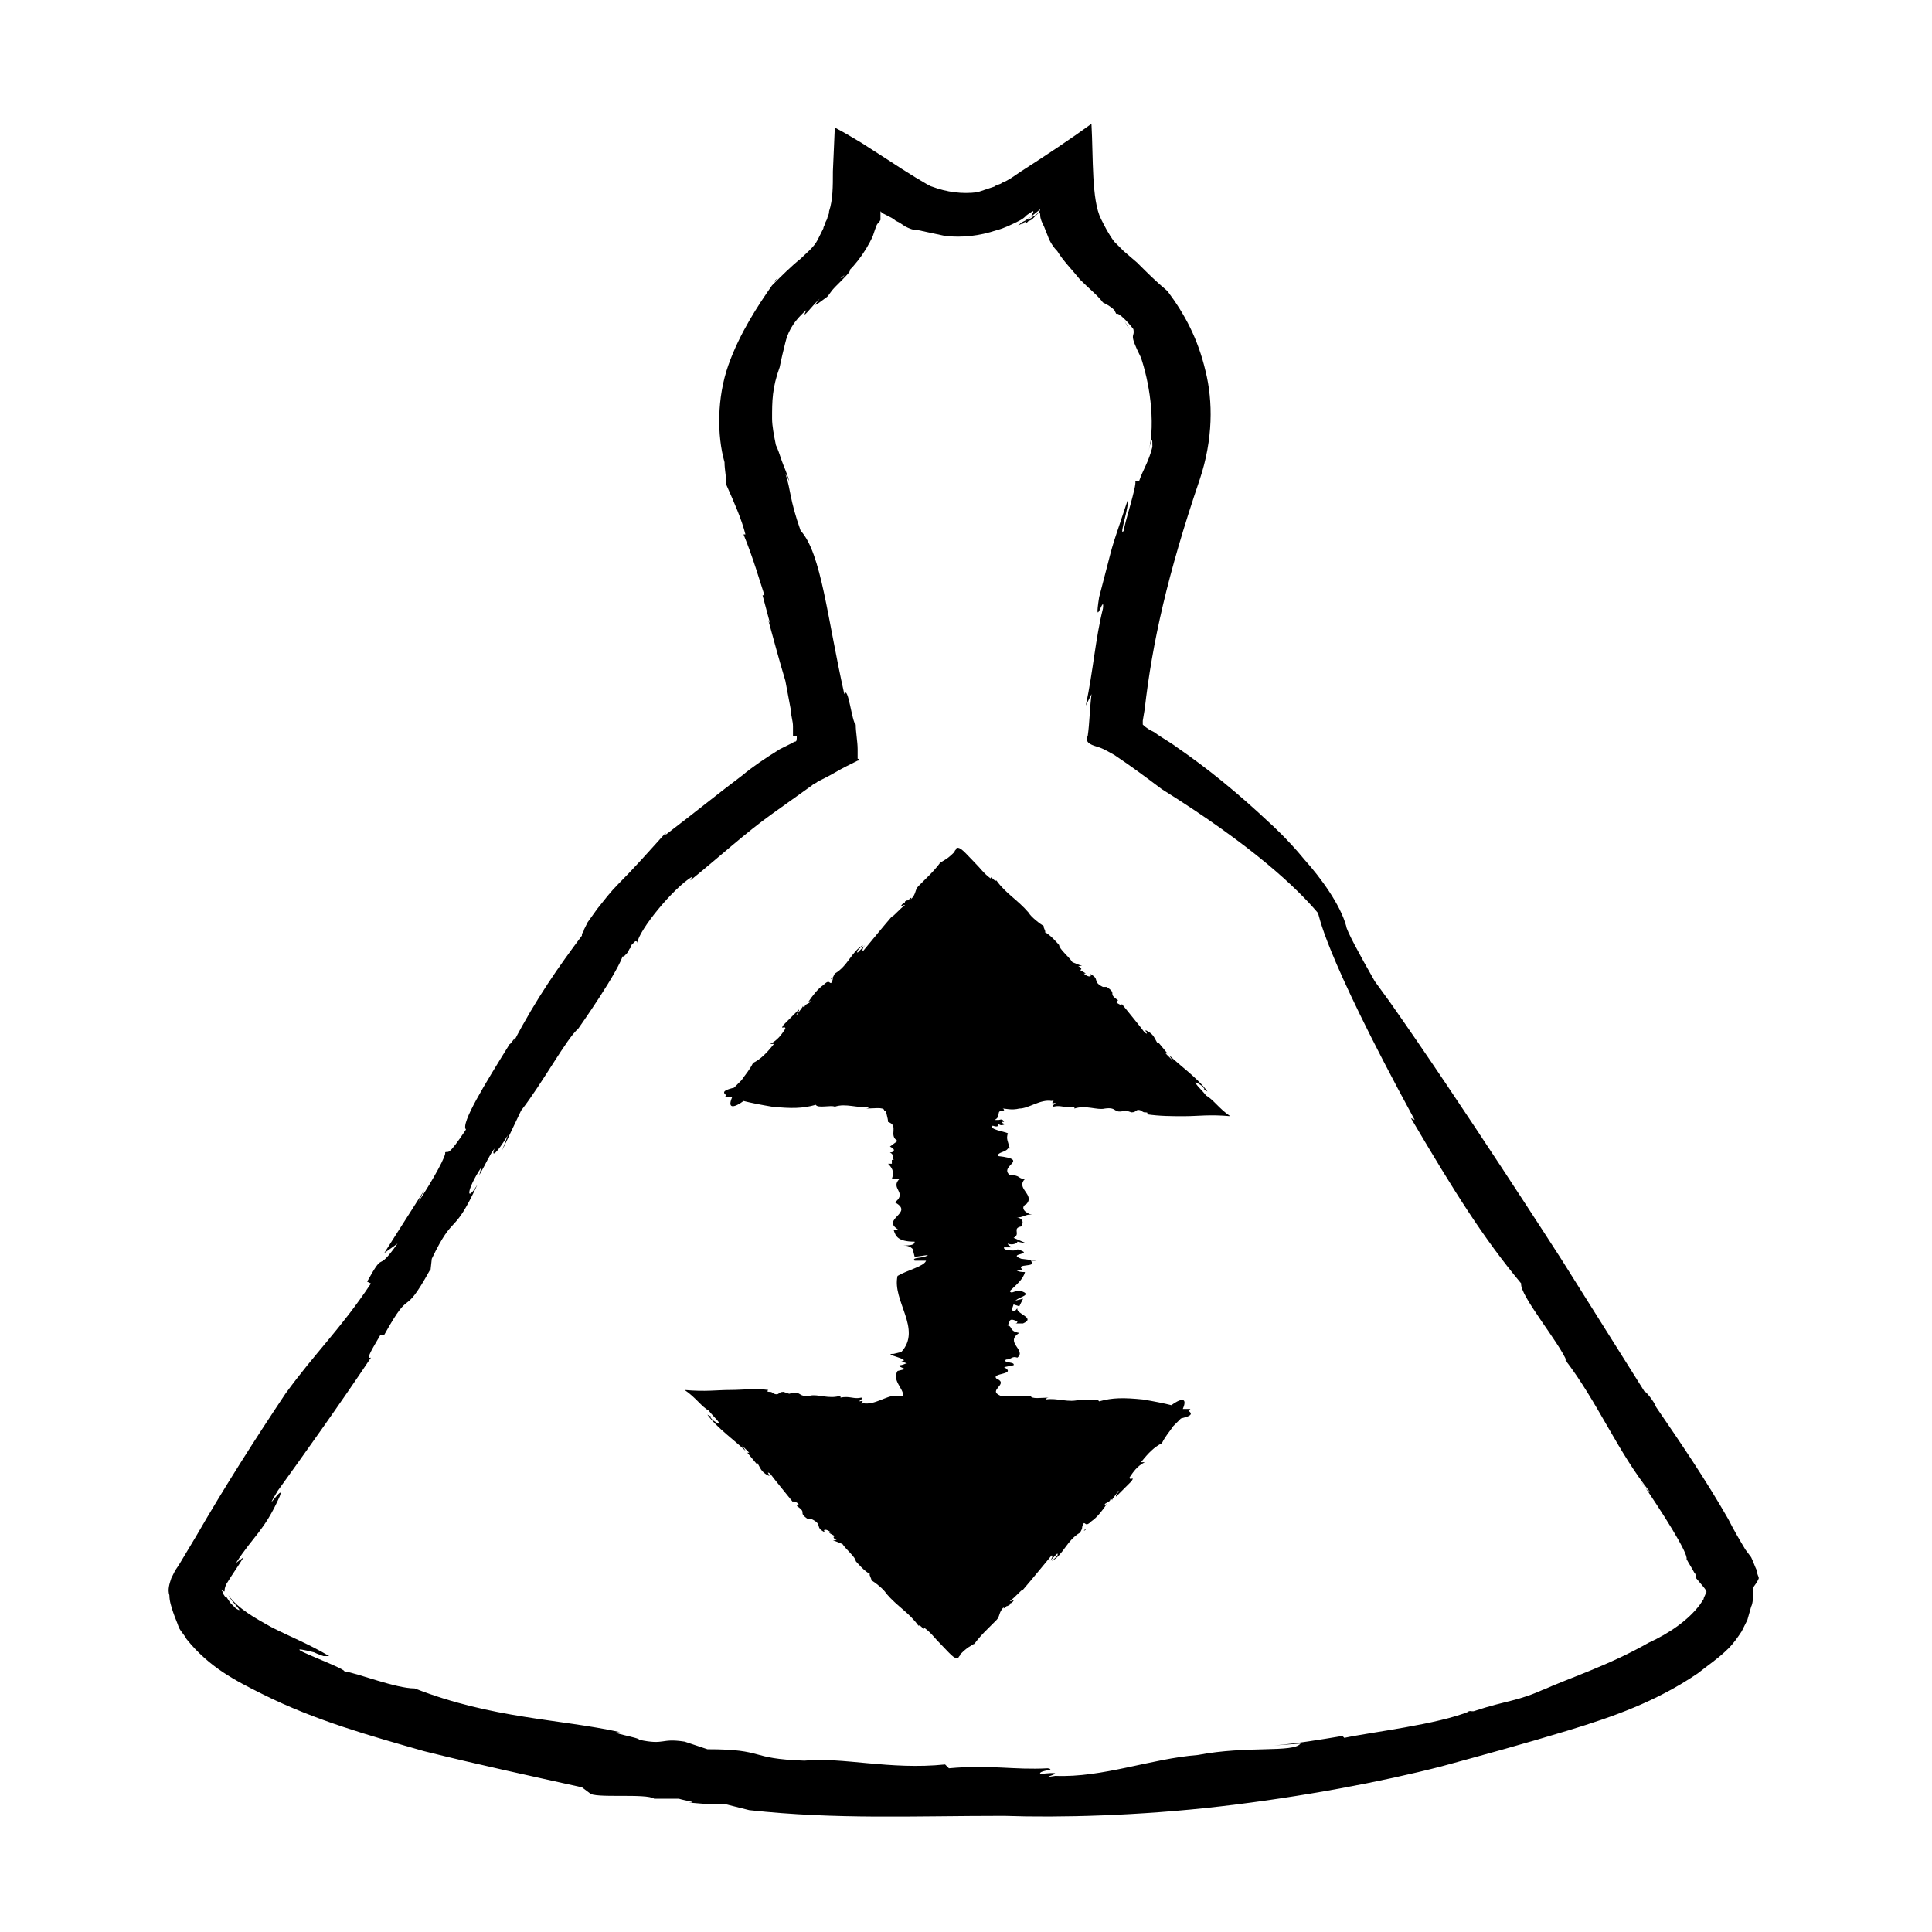
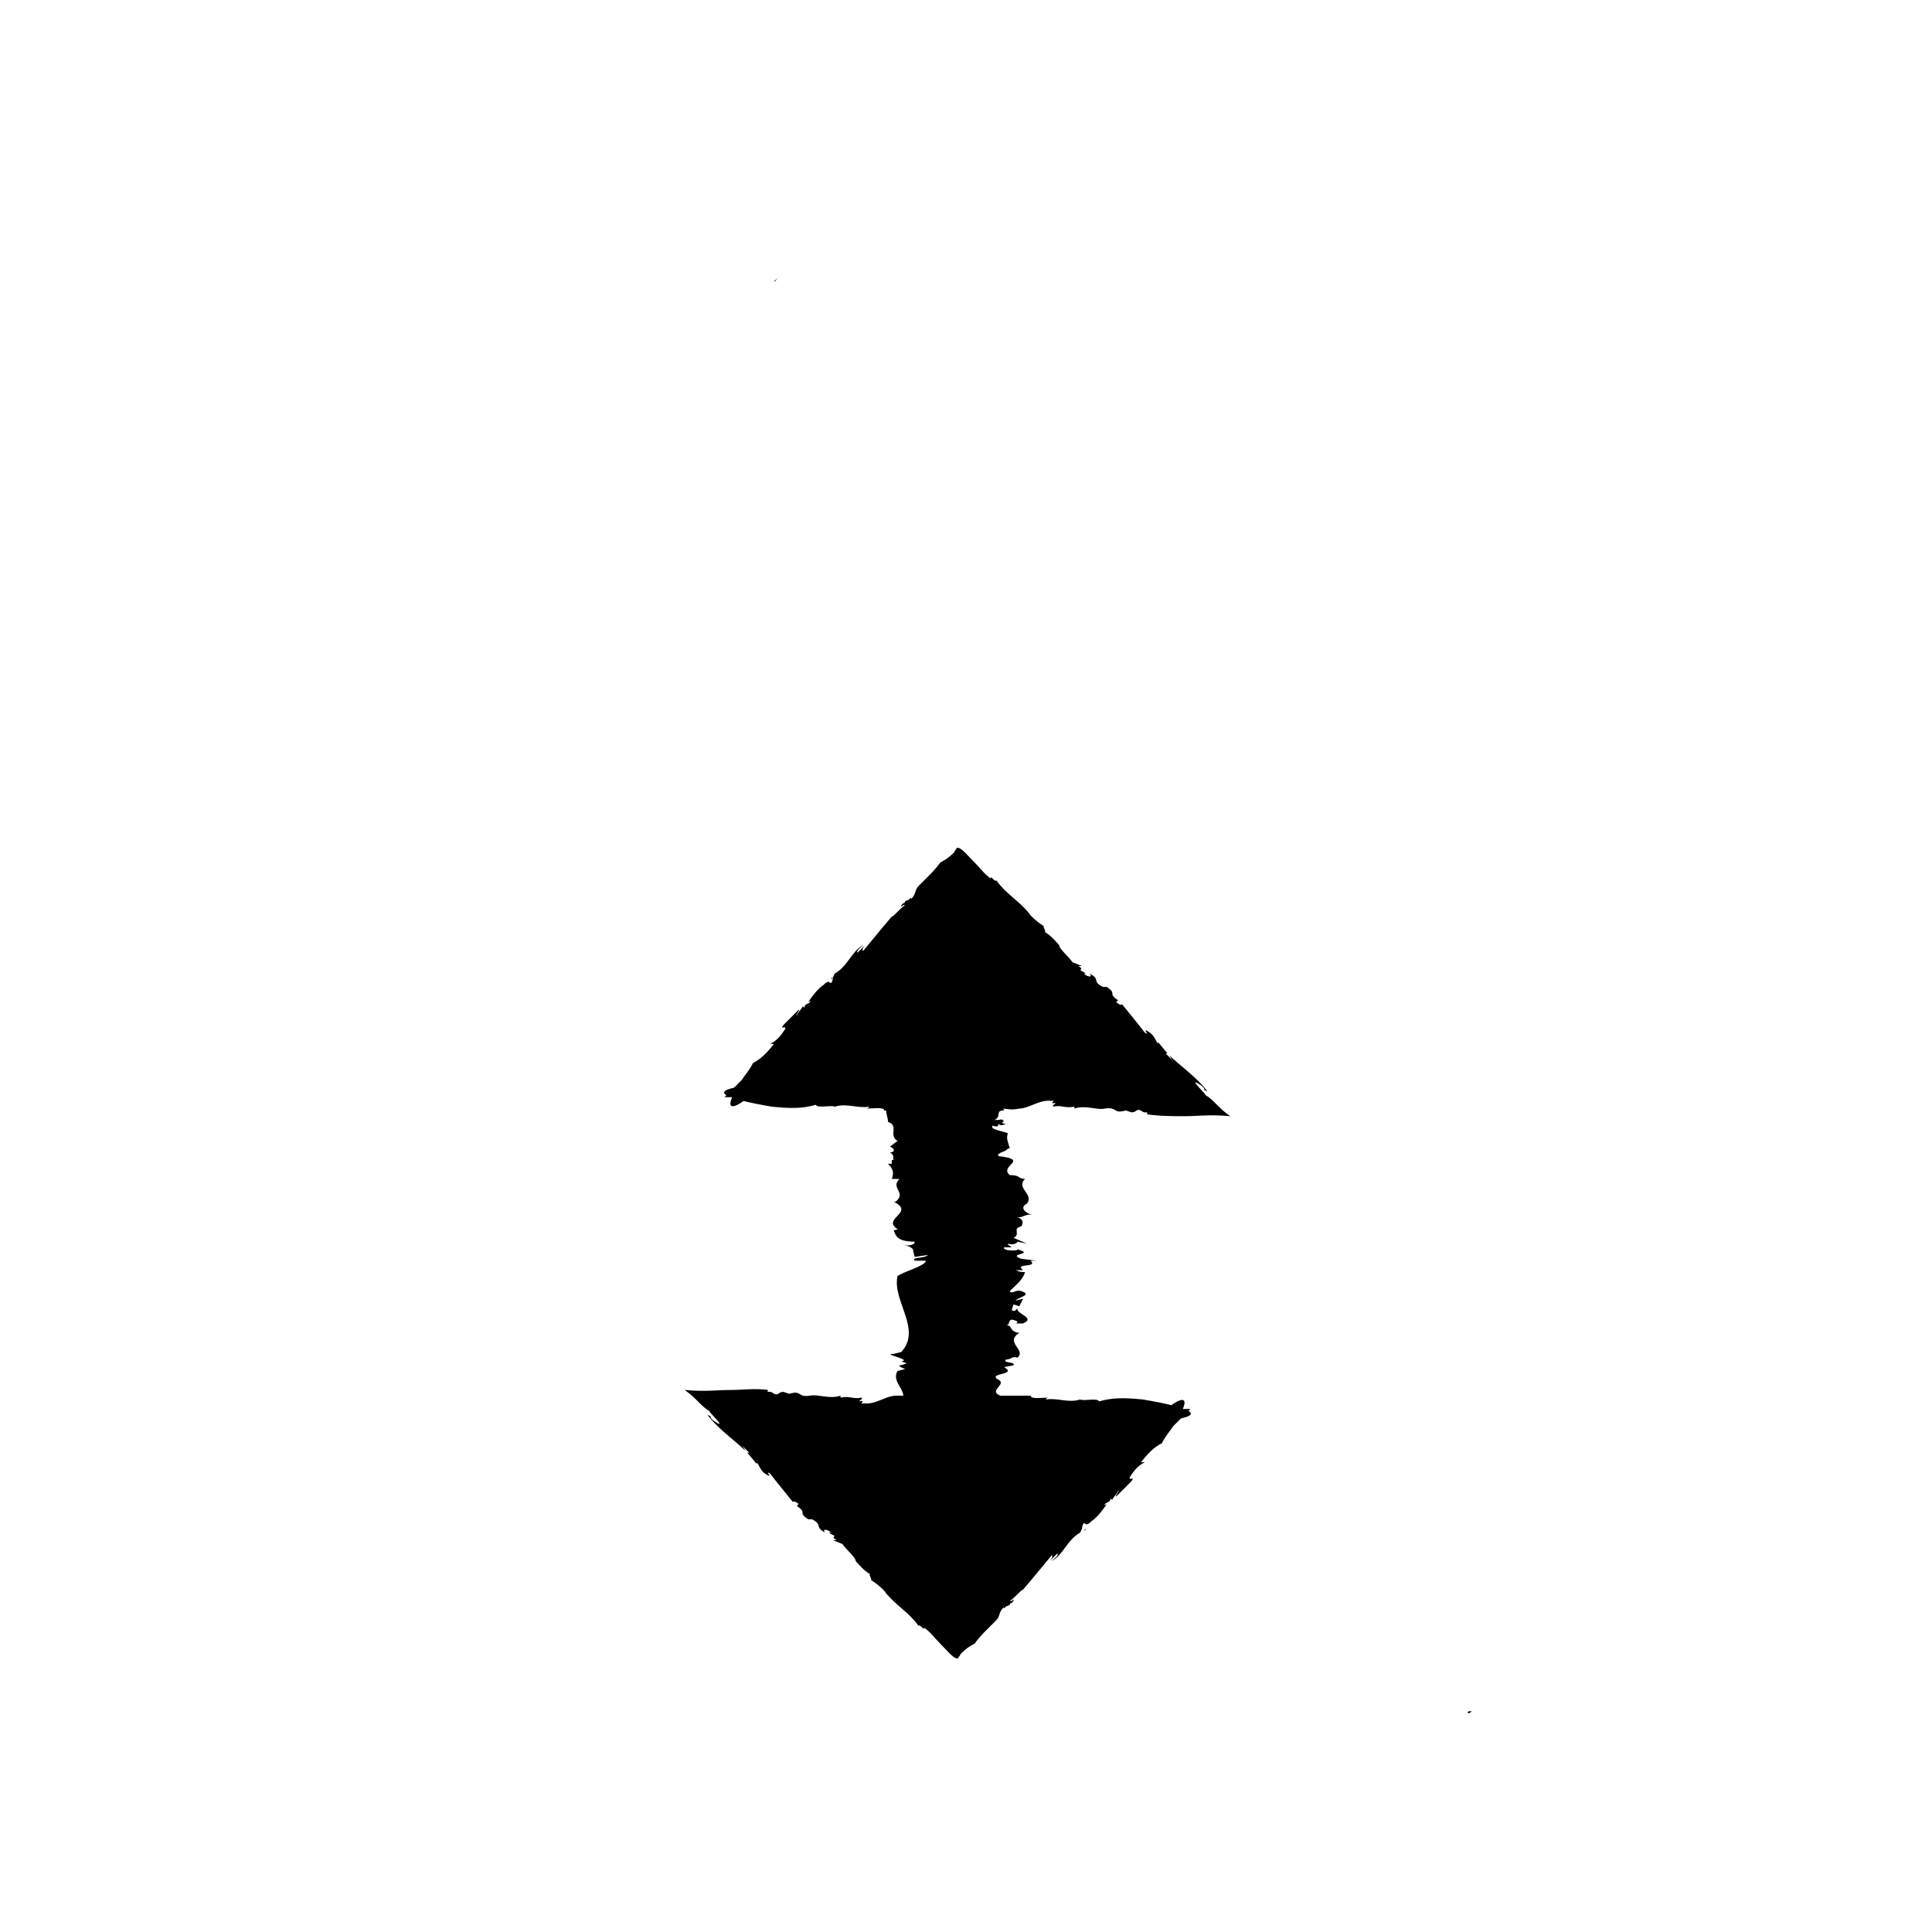
<svg xmlns="http://www.w3.org/2000/svg" fill="#000000" width="800px" height="800px" version="1.1" viewBox="144 144 512 512">
  <g>
-     <path d="m441.82 228.7s0.504 1.008 1.512 2.519c-0.504-0.504-1.008-1.512-1.512-2.519z" />
    <path d="m533 598c0.504 0 0.504 0 1.008-0.504-1.008 0-1.008 0-1.008 0.504z" />
    <path d="m349.11 218.63c0.504-0.504 0.504-0.504 1.008-1.008-0.504 0.504-0.504 1.008-1.008 1.008z" />
-     <path d="m610.09 562.23c0-0.504-0.504-1.008-0.504-2.016-0.504-1.008-1.008-2.519-1.512-3.527l-1.512-2.016c-1.512-2.519-3.023-5.039-4.535-8.062-6.047-10.578-12.594-20.152-19.145-29.727-0.504-1.512-3.023-4.535-3.023-4.031l-22.168-35.266s-27.207-42.32-45.344-68.016c-1.512-2.016-2.519-3.527-4.031-5.543-4.031-7.055-7.559-13.602-7.559-14.609-1.512-5.543-6.551-12.594-11.082-17.633-4.535-5.543-9.07-9.574-9.07-9.574-8.566-8.062-16.625-14.609-24.688-20.152-2.016-1.512-4.031-2.519-6.047-4.031-1.008-0.504-2.016-1.008-3.023-2.016v-1.008l0.504-3.023c2.016-17.633 6.047-35.77 14.609-60.961 3.527-10.578 3.527-20.656 1.512-28.719-2.016-8.566-5.543-15.113-10.078-21.16-3.012-2.508-5.531-5.027-8.051-7.547l-3.527-3.023c-1.008-1.008-1.512-1.512-2.519-2.519-1.512-2.016-2.519-4.031-3.527-6.047-2.519-5.039-2.016-16.121-2.519-25.191-5.543 4.031-11.586 8.062-18.641 12.594-1.512 1.008-3.527 2.519-5.039 3.023-0.504 0.504-1.512 0.504-2.016 1.008-1.512 0.504-3.023 1.008-4.535 1.512-4.031 0.504-8.062 0-12.09-1.512-0.504 0-7.055-4.031-11.586-7.055l-7.055-4.535c-2.519-1.512-5.039-3.023-7.055-4.031l-0.504 11.586c0 4.031 0 7.559-1.008 10.578 0 1.008-0.504 1.512-0.504 2.016l-0.504 1.008c0 0.504-0.504 1.008-0.504 1.512-0.504 1.008-1.008 2.016-1.512 3.023-1.008 2.016-3.023 3.527-4.535 5.039-2.519 2.016-5.039 4.535-7.559 7.055-3.527 5.039-8.566 12.594-11.586 21.16-3.023 8.566-3.023 18.641-1.008 25.695 0 2.016 0.504 4.031 0.504 6.047 2.016 4.535 4.031 9.07 5.039 13.098h-0.504c2.519 6.047 4.535 13.098 5.543 16.121h-0.504l2.016 7.559-0.504-1.008c1.512 5.543 3.023 11.082 4.535 16.121 0.504 2.519 1.008 5.543 1.512 8.062 0 1.512 0.504 2.519 0.504 4.031v2.016 0.504h1.008c0 1.008 0 1.512-0.504 1.512s-0.504 0.504-1.008 0.504c-1.008 0.504-2.016 1.008-3.023 1.512-4.031 2.519-7.055 4.535-10.078 7.055-6.047 4.535-11.586 9.07-20.152 15.617v-0.504c-4.535 5.039-8.566 9.574-12.594 13.602-2.016 2.016-3.527 4.031-5.543 6.551l-2.519 3.527-1.008 2.016c0 0.504-0.504 1.008-0.504 1.008v0.504c-6.047 8.062-12.09 16.625-18.137 28.215 1.512-3.023-1.008 1.008-1.008 0.504-6.551 10.578-13.098 21.16-11.586 22.672-5.039 7.559-4.535 5.543-5.543 6.047 0.504 0.504-3.023 7.055-7.055 13.098l1.512-3.023-10.578 16.625 3.527-2.519c-6.047 8.566-3.023 1.008-8.062 10.078l1.008 0.504c-8.062 12.09-14.609 18.137-22.672 29.223-8.062 12.09-16.121 24.688-23.68 37.785l-4.535 7.559-1.008 1.512-1.008 2.016c-0.504 1.512-1.008 3.023-0.504 4.535 0 1.512 0.504 3.023 1.008 4.535s1.008 2.519 1.512 4.031c0.504 1.008 1.512 2.016 2.016 3.023 6.047 7.559 13.098 11.082 20.152 14.609 14.105 7.055 28.719 11.082 42.824 15.113 14.105 3.527 28.215 6.551 41.816 9.574l2.016 1.512c1.008 1.512 15.113 0 17.129 1.512h6.551c1.512 0.504 5.543 1.008 2.519 1.008 6.047 0.504 6.047 0.504 10.078 0.504l6.047 1.512c23.176 2.519 43.328 1.512 67.512 1.512 14.609 0.504 35.77 0 57.434-2.519 21.664-2.519 42.824-6.551 58.441-10.578 11.082-3.023 22.168-6.047 33.754-9.574 11.586-3.527 23.176-7.559 34.258-15.113 2.519-2.016 5.543-4.031 8.062-6.551 1.512-1.512 2.519-3.023 3.527-4.535l1.512-3.023 1.008-3.527c0.504-1.008 0.504-2.519 0.504-4.031v-1.008c1.512-2.019 1.512-2.523 1.512-2.523zm-14.105 4.027c0 0.504-0.504 1.008-0.504 1.512l-1.008 1.512c-3.023 4.031-8.062 7.559-13.602 10.078-10.578 6.047-21.664 9.574-28.215 12.594l1.008-0.504c-7.559 3.527-10.078 3.023-19.145 6.047h-1.008c-8.566 3.527-26.199 5.543-33.25 7.055l-0.504-0.504c-6.047 1.008-12.09 2.016-18.137 2.519l7.055-0.504c-2.016 2.519-14.105 0.504-27.207 3.023-12.594 1.008-25.191 6.047-37.785 5.543-6.047 1.008 5.543-1.512-4.031-0.504-0.504-1.008 4.535-1.008 2.016-1.512-9.07 0.504-15.113-1.008-26.199 0l-1.008-1.012c-14.609 1.512-27.207-2.016-37.281-1.008-15.113-0.504-10.078-3.023-25.695-3.023l-6.047-2.016c-6.551-1.008-5.039 1.008-12.09-0.504 0.504-0.504-9.07-2.016-5.039-2.016-16.121-3.527-33.754-3.527-54.41-11.586-5.039 0-15.113-4.031-18.641-4.535 0-0.504-5.039-2.519-8.566-4.031-3.527-1.512-5.543-2.519 0.504-1.008 1.008 0.504 2.519 1.008 2.519 1.008h1.512c-5.039-3.023-10.078-5.039-15.113-7.559-4.535-2.519-9.07-5.039-11.586-8.566 1.008 2.016 4.535 5.039 2.016 3.527l-1.512-1.512-1.008-1.512c-0.508 0.004-0.508-0.5-1.012-1.004 0-0.504 0-0.504-0.504-1.008 0.504 0 0.504 0.504 1.008 0.504 0-0.504 0-1.008 0.504-2.016 1.512-2.519 3.023-4.535 4.535-7.055l-2.016 1.512c4.535-7.055 7.559-8.566 11.586-17.633 1.512-4.031-5.039 6.047-0.504-1.512 6.551-9.07 16.625-23.176 24.688-35.266-1.512 0.504 0.504-2.519 2.519-6.047h1.008c7.559-13.602 4.535-3.527 12.09-17.129v1.512l0.504-4.535c6.047-12.594 5.543-5.543 12.09-19.648-3.023 5.039-3.023 1.512 1.008-4.535l-0.504 2.016c2.016-3.527 2.519-5.039 4.031-7.055-1.008 2.519 0.504 1.512 3.527-3.527l-1.512 4.031 5.039-10.578c5.543-7.055 12.09-19.145 15.113-21.664 0 0 11.082-15.617 12.09-20.152-0.504 1.008-0.504 1.008 0 1.008l0.504-0.504c0.504-0.504 0.504-0.504 1.008-1.512 0.504-0.504 0.504-0.504 0.504-1.008l0.504-0.504s0.504-0.504 0.504-0.504c0.504 0 0.504 0 0.504 0.504 0.504-3.527 9.574-14.609 14.609-17.633l-0.504 1.008c8.062-6.551 14.609-12.594 21.664-17.633 3.527-2.519 7.055-5.039 10.578-7.559 0.504-0.504 1.008-0.504 1.512-1.008l2.016-1.008c2.016-1.008 3.527-2.016 5.543-3.023l3.023-1.512c0.504 0 0.504-0.504 0-0.504v-2.519c0-2.016-0.504-4.535-0.504-6.551-1.008-0.504-2.016-10.578-3.023-8.062-4.535-20.152-6.047-37.281-11.586-43.328-3.023-8.566-2.519-10.578-4.031-15.113l1.008 2.016c-0.504-2.016-1.512-4.031-2.016-5.543-0.504-1.512-1.008-3.023-1.512-4.031-0.504-2.519-1.008-5.039-1.008-7.055 0-4.535 0-8.062 2.016-13.602 0.504-2.519 1.008-4.535 1.512-6.551 0.504-2.016 1.512-5.039 5.543-8.566-1.512 3.023 1.008-0.504 3.527-3.023-1.512 2.016-2.016 2.519 2.016-0.504 0.504-0.504 1.008-1.512 2.016-2.519 0 0 0.504 0 0 0 3.023-3.023 4.031-4.031 4.031-4.535 0 0-1.008 0.504-2.016 2.016 0 0-0.504 0-1.008 0.504 3.527-2.519 7.055-7.055 9.07-11.586 1.008-3.023 1.008-3.023 1.512-3.527 0.504-0.504 0.504-1.008 0.504-0.504v-2.016-0.504l0.504 0.504 1.008 0.504c1.008 0.504 2.016 1.008 2.519 1.512l1.008 0.504 1.512 1.008c1.008 0.504 2.016 1.008 3.527 1.008 2.519 0.504 4.535 1.008 7.055 1.512 4.535 0.504 9.07 0 13.602-1.512 2.016-0.504 4.031-1.512 6.047-2.519 1.008-0.504 1.512-1.008 2.016-1.512l1.512-1.008c0.504 0 0 0.504-0.504 1.512-0.504 0.504-0.504 0.504-1.008 1.008 0 0-1.512 1.008-3.023 1.512 0.504 0 1.008-0.504 1.512-1.008l1.008-0.504 1.512-1.008 2.519-2.016c0 0.504-1.008 1.512-2.016 2.016-0.504 0.504-1.008 0.504-1.512 1.008l-0.504 0.504c-0.504 0-1.008 0.504-1.008 0.504l1.008-0.504h0.504l0.504-0.504c0.504 0 1.008-0.504 1.008-0.504l1.008-1.008c0.504-0.504 1.008-1.008 1.008 0 0 1.008 0.504 2.016 1.008 3.023l1.008 2.519c0.504 1.512 1.512 3.023 2.519 4.031 1.512 2.519 4.031 5.039 6.047 7.559 2.519 2.519 4.535 4.031 6.047 6.047 1.008 0.504 2.016 1.008 3.023 2.016l0.504 1.008c0.504-0.504 3.023 2.016 4.535 4.031 0.504 2.519-1.512 0.504 2.016 7.559 1.008 3.023 2.016 7.055 2.519 11.586 0.504 4.535 0.504 9.574-0.504 13.098 1.008-4.031 1.008-3.023 1.008-1.008-1.008 4.031-2.519 6.047-3.527 9.07h-1.008c0.504 1.008-3.023 11.586-3.023 13.098-1.512 2.016 1.512-6.551 1.008-8.062-5.543 16.625-3.023 8.566-7.559 25.695-1.512 9.574 1.512-1.512 1.008 3.023-2.016 8.062-2.519 16.121-4.535 25.695l1.512-3.023c-0.504 4.031-0.504 7.559-1.008 11.082-1.008 2.016 1.512 2.519 3.023 3.023 1.512 0.504 3.023 1.512 4.031 2.016 4.535 3.023 8.566 6.047 12.594 9.07 24.184 15.113 35.77 26.199 41.312 32.746 0.504 0.504 0.504 8.566 25.695 54.914l-1.008-0.504c11.586 19.648 19.145 31.738 29.223 43.832-0.504 3.023 10.078 15.617 12.09 20.656l-0.504-0.504c8.566 11.082 14.105 24.688 22.672 35.266-0.504-0.504-1.008-0.504-2.519-3.023 5.543 8.062 12.594 19.145 12.09 20.656 0.504 1.008 1.512 2.519 2.016 3.527 0.504 0.504 0.504 1.008 0.504 1.512 3.016 3.535 3.016 3.535 2.512 4.039z" />
    <path d="m364.73 403.02s-0.504 0-0.504 0.504z" />
    <path d="m457.94 439.8c3.527 0 6.551-0.504 12.09 0-3.023-2.016-4.535-4.535-6.551-5.543 0.504 0-5.543-5.543-1.008-2.519 0.504 0.504 1.008 1.008 0.504 1.008l1.008 0.504c-2.519-3.527-7.559-7.055-10.078-9.574 0 0 0.504 1.008 1.008 1.512s0.504 0.504 0 0l-2.016-2.016h0.504l-2.516-3.019v0.504c-1.008-1.512-1.008-2.519-3.023-3.527-1.008-0.504 1.008 1.512-0.504 0.504-1.512-2.016-4.031-5.039-6.047-7.559 0 0.504-1.008 0-1.512-0.504l0.504-0.504c-3.023-2.016 0-1.512-3.023-3.527h-1.008c-3.023-1.512-0.504-2.016-3.527-3.527 1.008 1.008-0.504 1.008-1.512 0h0.504c-0.504-0.504-1.008-0.504-1.512-1.008 0.504 0 0.504-0.504-0.504-1.008h1.008l-2.519-1.008c-1.008-1.512-3.527-3.527-3.527-4.535 0 0-2.519-3.023-4.031-3.527 1.008 0.504-0.504-1.512 0-1.512-1.008-0.504-3.527-2.519-4.031-3.527-3.023-3.527-6.047-5.039-8.566-8.566-0.504 0.504-1.512-1.512-1.512-0.504-2.016-1.512-2.519-2.519-4.535-4.535s-3.527-4.031-4.535-3.527c0 0.504-0.504 0.504-0.504 1.008-2.016 2.016-2.519 2.016-4.031 3.023l0.504-0.504c-1.512 2.016-2.519 3.023-3.527 4.031-1.008 1.008-1.512 1.512-2.519 2.519-1.008 1.008-0.504 2.016-2.016 3.527 0.504-1.008-0.504 0-1.008 0.504 0.504-0.504 0.504-0.504-0.504 0 0 0 0 0.504-0.504 0.504-1.008 1.008-0.504 1.008 0 0.504h0.504c-1.512 1.008-3.023 3.023-3.527 3.023-3.023 3.527-5.039 6.047-7.559 9.07-0.504 0 0-1.008 0.504-1.512l-2.016 2.016c-0.504-0.504 1.008-1.512 1.512-2.016-3.023 1.512-4.031 5.543-7.559 7.559l-0.488 1.008s0 1.008-0.504 1.512c-0.504 0-0.504-1.008-2.016 0.504-1.512 1.008-3.023 3.023-4.031 4.535 1.008-0.504 0.504-0.504 0.504 0-0.504 0.504-1.512 0.504-1.512 1.512l-0.504-0.504c0.504 0-1.512 2.016-1.512 2.519-0.504 0 1.008-1.512 0.504-1.512l-4.031 4.031c-1.008 1.512 0.504 0 0.504 1.008-1.008 1.512-2.016 3.023-4.031 4.031h1.008c-2.016 2.519-3.527 4.031-5.543 5.039-1.008 2.016-2.016 3.023-3.023 4.535l-2.016 2.016c-2.016 0.504-3.527 1.008-2.016 2.016l-0.504 0.504h1.512 0.504c-1.512 3.527 1.008 2.519 3.023 1.008 2.016 0.504 4.535 1.008 7.559 1.512 5.039 0.504 8.062 0.504 11.586-0.504 0.504 1.008 4.031 0 5.039 0.504 3.023-1.008 6.047 0.504 9.07 0 0 0 0 0.504-1.008 0.504 2.016 0 5.039-0.504 5.039 0.504h0.504c0 1.008 0.504 2.016 0.504 3.023 3.023 1.008 0 3.527 2.519 5.039l-2.012 1.504c1.008 0.504 1.512 1.008 0.504 1.512h-0.504c1.512 1.008 0.504 1.512 1.008 2.016h-0.504v1.008h-1.008c1.512 1.512 1.512 2.519 1.008 4.031h2.016c-2.519 2.519 2.016 3.527-1.008 6.047h-0.504c6.047 3.023-4.031 4.535 1.512 7.559-0.504-0.504-1.008 0-1.512 0 0.504 1.512 1.008 3.023 5.543 3.023 0 1.008-1.512 1.008-3.023 1.008 2.016 0 2.519 1.008 3.023 1.512l-0.504-0.504 0.504 2.016 3.527-0.504c-1.008 1.008-4.535 0.504-3.527 1.512h3.023c-0.504 1.512-5.039 2.519-7.559 4.031-1.512 6.551 6.551 14.105 1.008 20.152l-2.016 0.504c-3.527 0 5.039 1.512 2.016 2.016l1.512 0.504c-0.504 0-1.008 0.504-2.016 0.504 0 0.504 0.504 0.504 1.512 1.008l-2.016 0.504c-1.512 2.519 1.512 4.535 1.512 6.551h-2.016c-2.519 0-5.543 2.519-8.566 2.016-1.512 0.504 1.008-1.008-1.008-0.504 0-0.504 1.008-0.504 0.504-1.008-2.016 0.504-3.023-0.504-5.543 0v-0.504c-3.023 1.008-6.047-0.504-8.062 0-3.527 0.504-2.016-1.512-5.543-0.504l-1.512-0.504c-1.512 0-1.008 1.008-2.519 0.504 0 0-0.504-0.504-1.008-0.504-0.504 0-1.008 0-0.504-0.504-3.527-0.504-6.551 0-10.078 0-3.527 0-6.551 0.504-12.09 0 3.023 2.016 4.535 4.535 6.551 5.543-0.504 0 5.543 5.543 1.008 2.519-0.504-0.504-1.008-1.008-0.504-1.008l-1.008-0.504c2.519 3.527 7.559 7.055 10.078 9.574 0 0-0.504-1.008-1.008-1.512s-0.504-0.504 0 0l2.016 2.016h-0.504l2.519 3.023v-0.504c1.008 1.512 1.008 2.519 3.023 3.527 1.008 0.504-1.008-1.512 0.504-0.504 1.512 2.016 4.031 5.039 6.047 7.559 0-0.504 1.008 0 1.512 0.504l-0.504 0.504c3.023 2.016 0 1.512 3.023 3.527h1.008c3.023 1.512 0.504 2.016 3.527 3.527-1.008-1.008 0.504-1.008 1.512 0h-0.504c0.504 0.504 1.008 0.504 1.512 1.008-0.504 0-0.504 0.504 0.504 1.008h-1.008l2.519 1.008c1.008 1.512 3.527 3.527 3.527 4.535 0 0 2.519 3.023 4.031 3.527-1.008-0.504 0.504 1.512 0 1.512 1.008 0.504 3.527 2.519 4.031 3.527 3.023 3.527 6.047 5.039 8.566 8.566 0.504-0.504 1.512 1.512 1.512 0.504 2.016 1.512 2.519 2.519 4.535 4.535s3.527 4.031 4.535 3.527c0-0.504 0.504-0.504 0.504-1.008 2.016-2.016 2.519-2.016 4.031-3.023l-0.504 0.504c1.512-2.016 2.519-3.023 3.527-4.031 1.008-1.008 1.512-1.512 2.519-2.519 1.008-1.008 0.504-2.016 2.016-3.527-0.504 1.008 0.504 0 1.008-0.504-0.504 0.504-0.504 0.504 0.504 0 0 0 0-0.504 0.504-0.504 1.008-1.008 0.504-1.008 0-0.504h-0.504c1.512-1.008 3.023-3.023 3.527-3.023 3.023-3.527 5.039-6.047 7.559-9.07 0.504 0 0 1.008-0.504 1.512l2.016-2.016c0.504 0.504-1.008 1.512-1.512 2.016 3.023-1.512 4.031-5.543 7.559-7.559l0.504-1.008s0-1.008 0.504-1.512c0.504 0 0.504 1.008 2.016-0.504 1.512-1.008 3.023-3.023 4.031-4.535-1.008 0.504-0.504 0.504-0.504 0 0.504-0.504 1.512-0.504 1.512-1.512l0.504 0.504c-0.504 0 1.512-2.016 1.512-2.519 0.504 0-1.008 1.512-0.504 1.512 2.519-2.519 1.512-1.512 4.031-4.031 1.008-1.512-0.504 0-0.504-1.008 1.008-1.512 2.016-3.023 4.031-4.031h-1.008c2.016-2.519 3.527-4.031 5.543-5.039 1.008-2.016 2.016-3.023 3.023-4.535l2.016-2.016c2.016-0.504 3.527-1.008 2.016-2.016l0.504-0.504h-1.512-0.504c1.512-3.527-1.008-2.519-3.023-1.008-2.016-0.504-4.535-1.008-7.559-1.512-5.039-0.504-8.062-0.504-11.586 0.504-0.504-1.008-4.031 0-5.039-0.504-3.023 1.008-6.047-0.504-9.07 0 0 0 0-0.504 1.008-0.504-2.016 0-5.039 0.504-5.039-0.504h-10.078 2.016c-3.527-1.512 2.519-3.023-1.008-4.535-1.512-1.512 5.543-1.008 2.016-3.023l2.519-0.504c0.504-1.008-3.023-0.504-2.016-1.512 1.512 0 1.512-1.008 3.023-0.504 2.519-2.016-3.527-4.031 0.504-6.551-3.023-0.504-1.512-2.016-3.527-2.016 1.512 0 0-2.519 3.023-1.008 0 0 0 0.504-0.504 0.504h2.016c3.527-1.512-2.016-2.519-1.512-4.031-0.504 0.504-0.504 1.008-1.512 0.504l0.504-1.512 1.512 0.504 1.008-2.016-2.016 0.504c1.008-1.008 4.535-1.512 1.512-2.519-1.512-0.504-2.519 1.008-3.023 0 1.512-1.512 3.527-3.023 4.031-5.039-2.016 0-2.016-0.504-2.519-0.504h2.016c-2.519-2.016 4.031-0.504 2.016-2.519h1.512l-4.031-0.504c-4.031-1.512 4.031-1.008-1.008-2.519 0.504 0.504-4.031 0.504-3.527-0.504h2.016c-0.504-0.504-1.008-0.504-1.008-1.008 1.008 0.504 2.519 0 2.519-0.504l2.519 0.504-3.527-1.512c2.016-1.008-0.504-2.519 2.016-3.023 0 0 1.512-2.016-1.512-2.519 2.016 0.504 2.519-1.008 4.535-0.504-2.016-0.504-3.527-2.016-1.512-3.023 2.016-2.519-3.023-4.031-0.504-6.551-2.016 0-1.008-1.008-4.031-1.008-3.023-2.519 5.543-4.031-3.023-5.039-0.504-1.008 2.016-1.008 2.519-2.016h0.504c-0.504-2.016-1.008-2.519-0.504-4.031-1.008-0.504-5.039-1.008-4.031-2.016 1.512 0.504 1.512 0 1.512-0.504 0.504 0.504 1.008 0.504 2.016 0-0.504 0-1.008 0-1.008-0.504h0.504c-0.504-1.008-1.008-0.504-1.512-0.504h-1.008c2.016-1.008 0-2.519 2.519-2.519 0 0 0-0.504-0.504-0.504 1.008 0 2.519 0.504 4.535 0 2.519 0 5.543-2.519 8.566-2.016 1.512-0.504-1.008 1.008 1.008 0.504 0 0.504-1.008 0.504-0.504 1.008 2.016-0.504 3.023 0.504 5.543 0v0.504c3.023-1.008 6.047 0.504 8.062 0 3.527-0.504 2.016 1.512 5.543 0.504l1.512 0.504c1.512 0 1.008-1.008 2.519-0.504 0 0 0.504 0.504 1.008 0.504s1.008 0 0.504 0.504c3.504 0.512 6.527 0.512 10.055 0.512z" />
    <path d="m431.23 549.63s0.504 0 0.504-0.504z" />
  </g>
</svg>